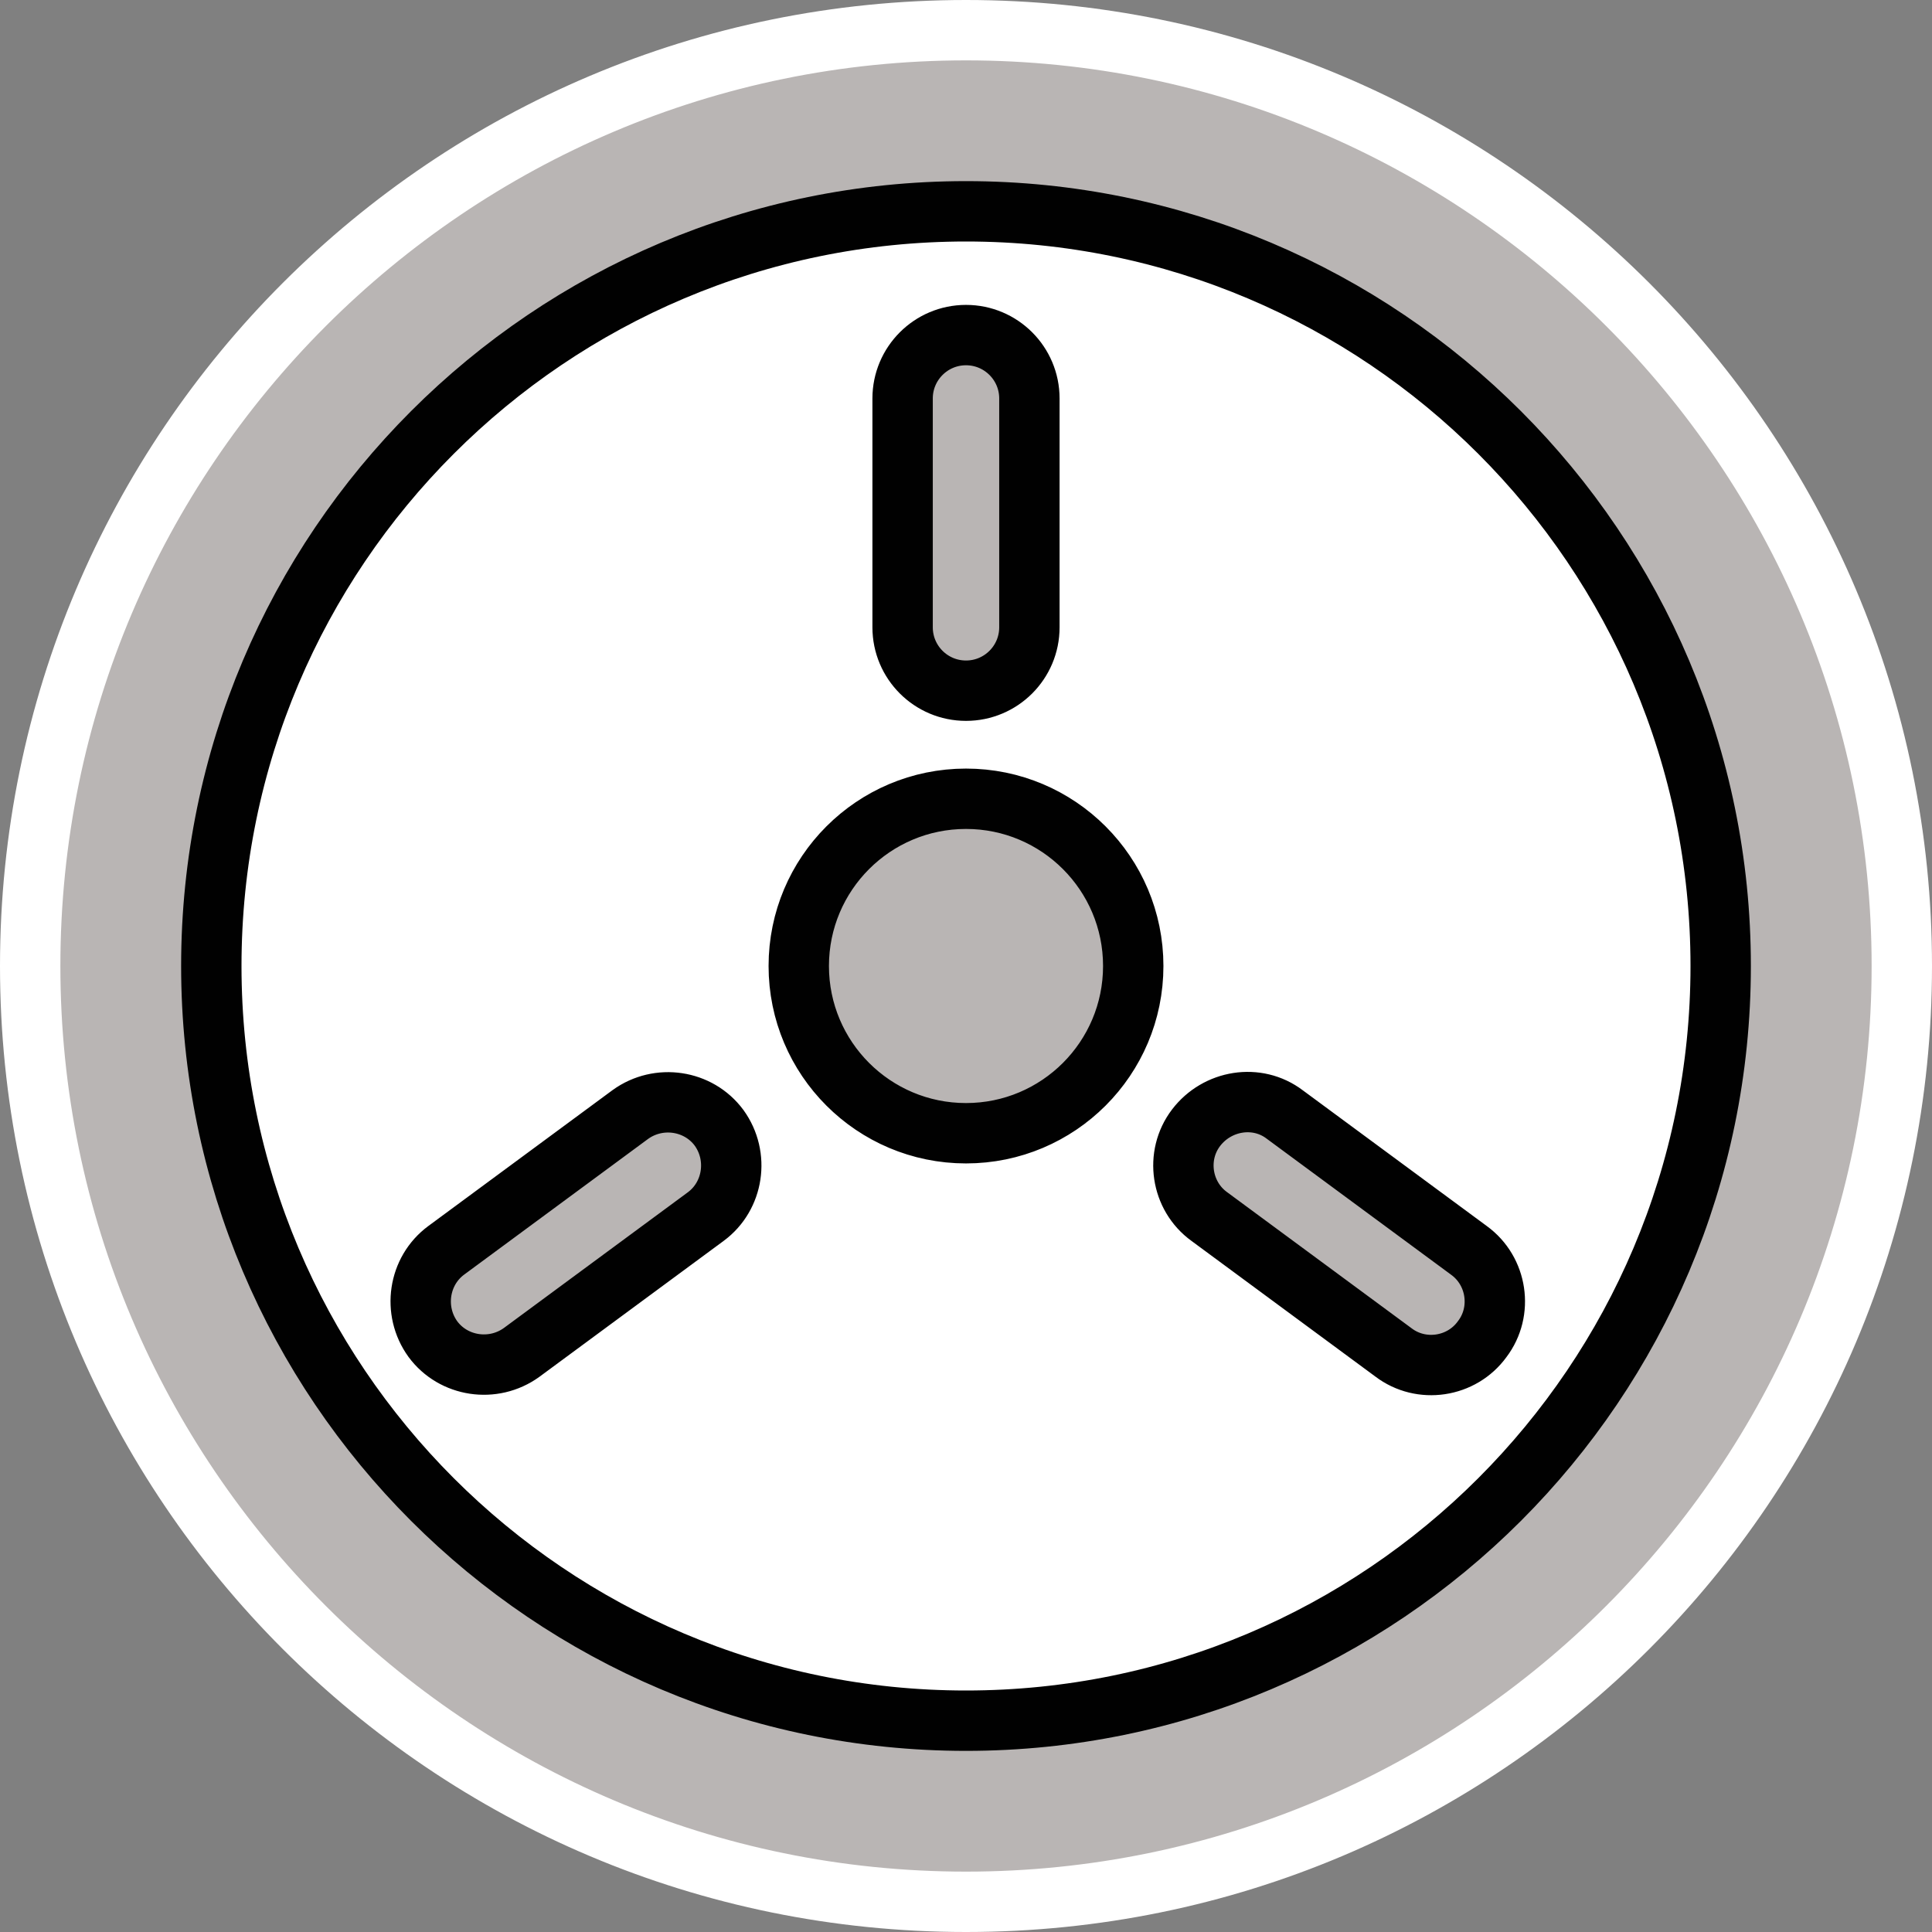
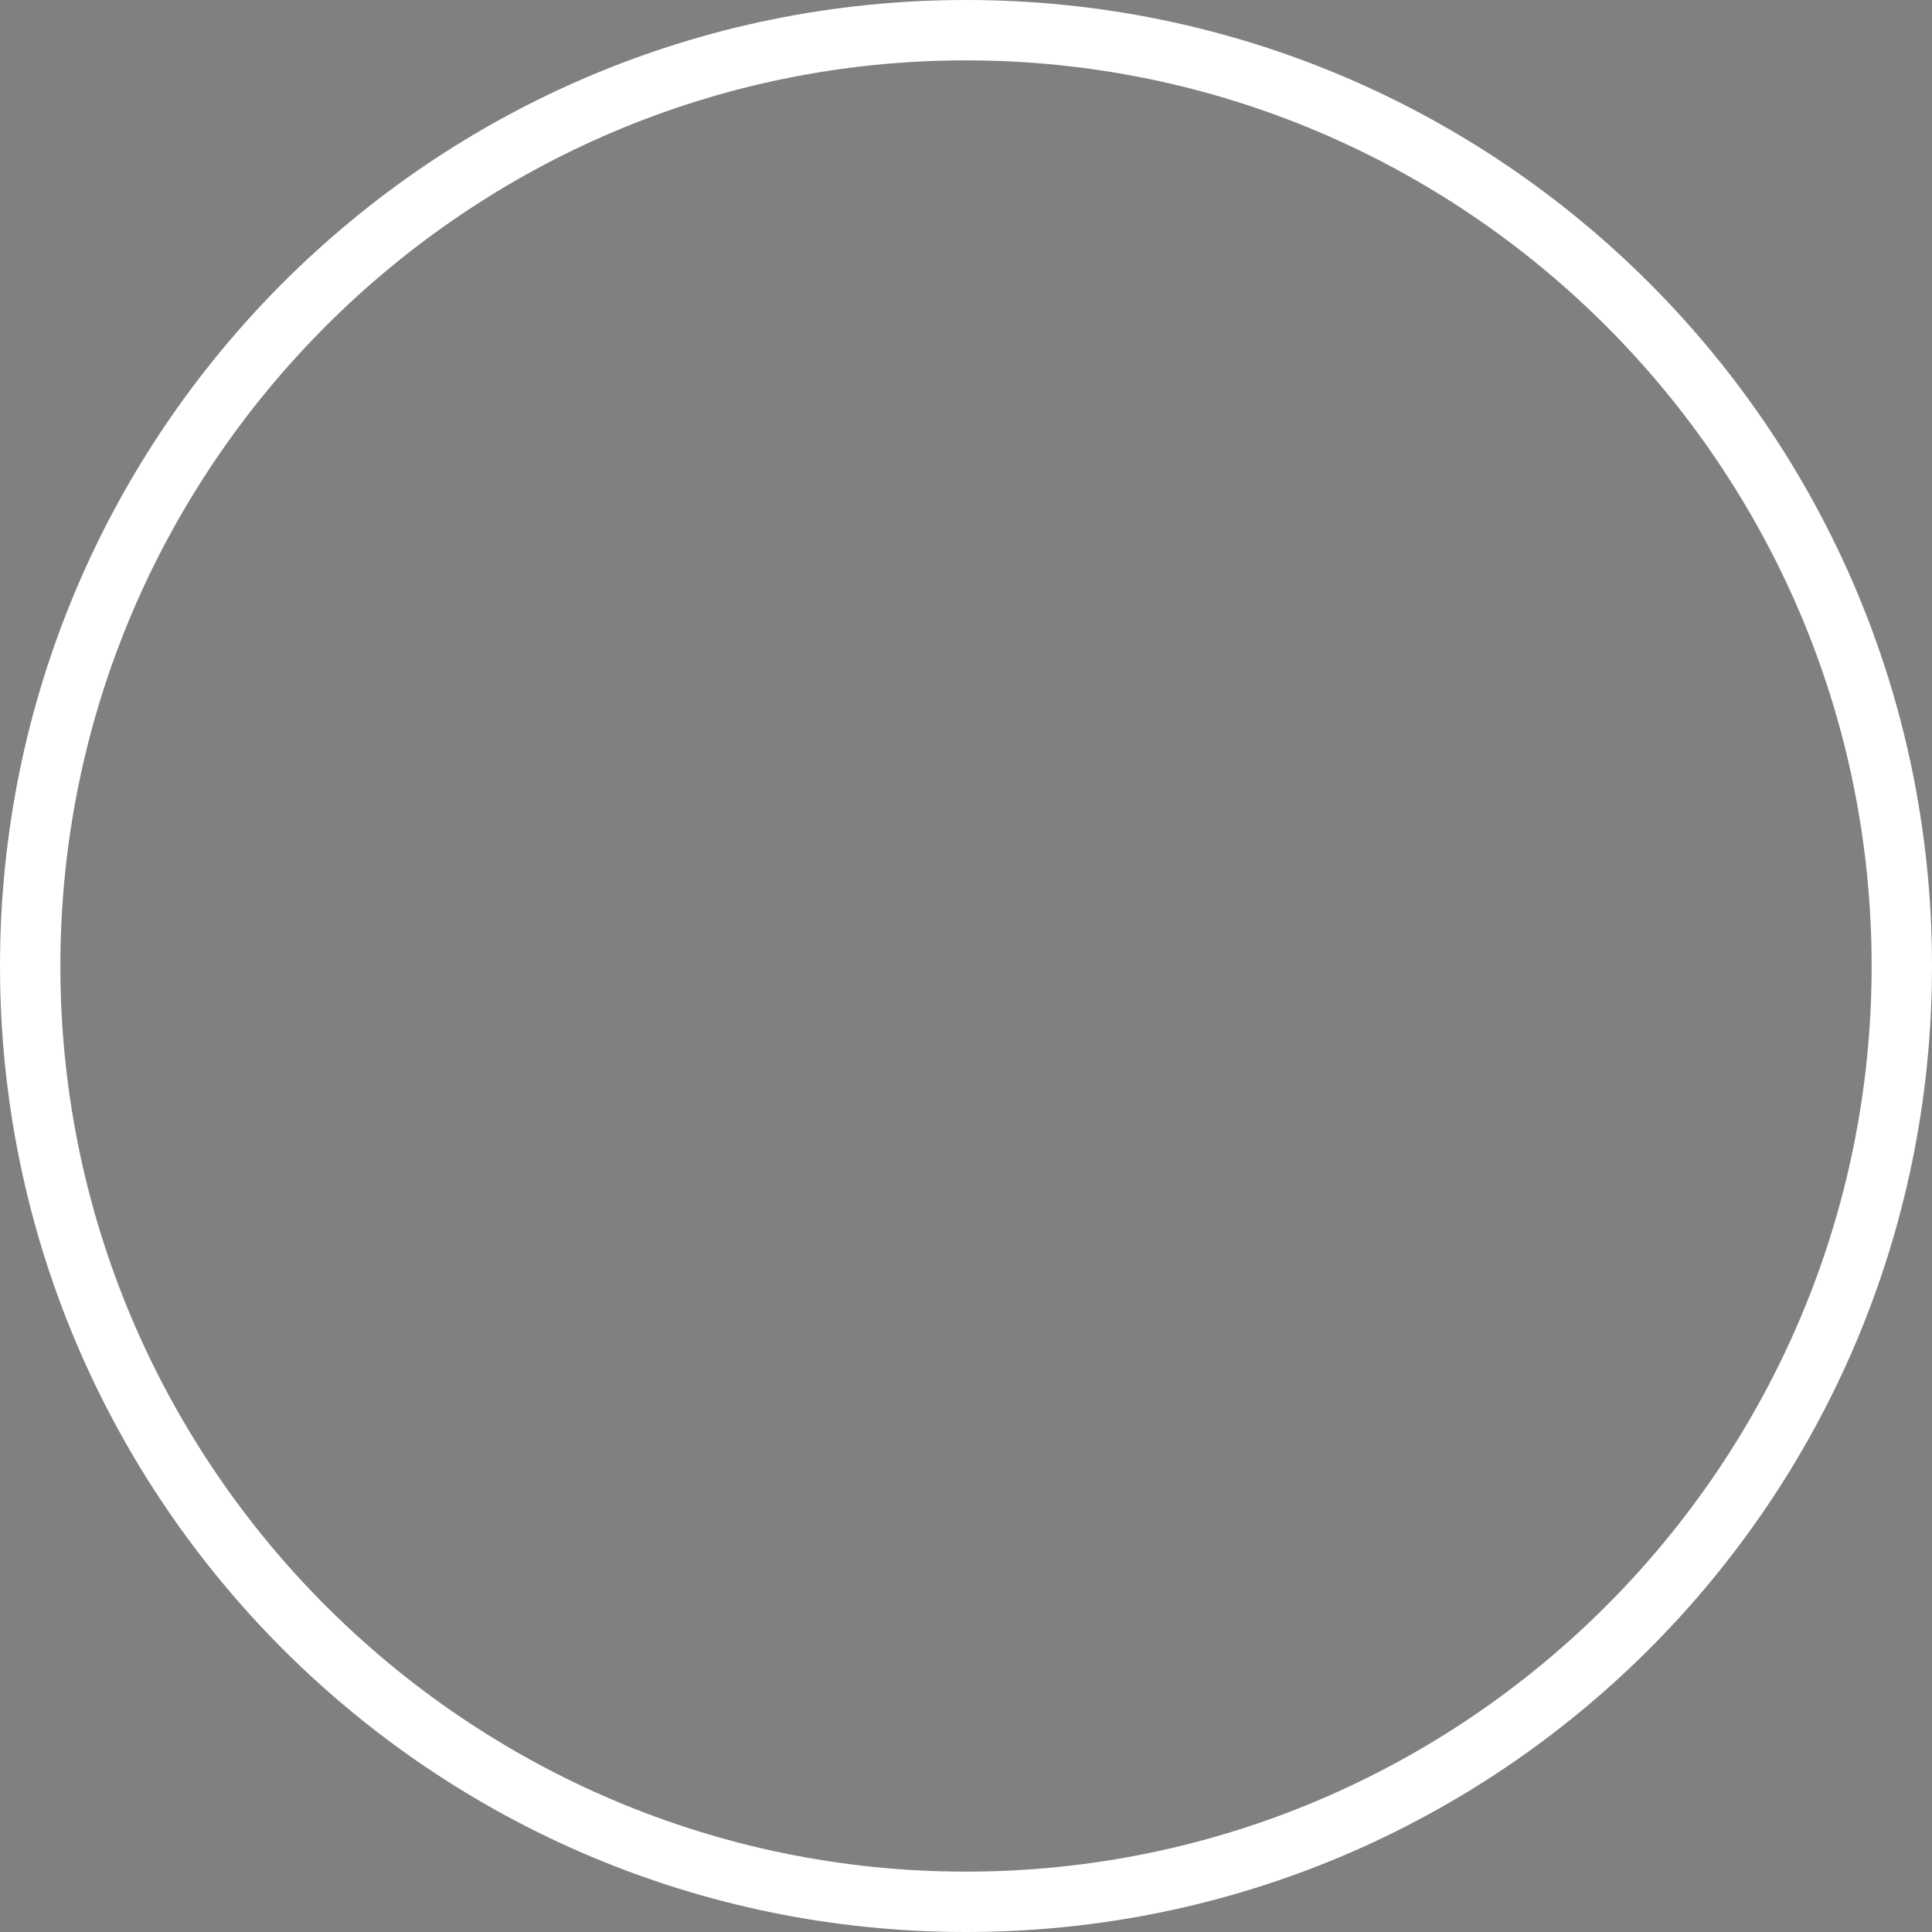
<svg xmlns="http://www.w3.org/2000/svg" id="uuid-32f007ae-f032-40c7-8b77-2961dc12fba5" width="32" height="32" viewBox="0 0 32 32">
  <rect x="0" y="0" width="32" height="32" fill="#808080" stroke="none" />
  <defs>
    <style>.uuid-8db3adf4-e45a-43e3-b105-76ce4ed8d288,.uuid-2265abd1-6e4e-49f5-8123-61186951b86e{fill:#fff;}.uuid-2265abd1-6e4e-49f5-8123-61186951b86e{stroke:#010101;stroke-miterlimit:10;}.uuid-f64832f1-af29-4e98-9e20-54346614a91a{fill:#b9b5b4;}</style>
  </defs>
-   <path class="uuid-f64832f1-af29-4e98-9e20-54346614a91a" d="M16,31.5C7.45,31.5.5,24.55.5,16S7.45.5,16,.5s15.5,6.95,15.5,15.5-6.95,15.5-15.5,15.5Z" />
  <path class="uuid-8db3adf4-e45a-43e3-b105-76ce4ed8d288" d="M16,1c8.27,0,15,6.73,15,15s-6.73,15-15,15S1,24.27,1,16,7.73,1,16,1M16,0C7.16,0,0,7.16,0,16s7.16,16,16,16,16-7.16,16-16S24.84,0,16,0h0Z" />
-   <path class="uuid-2265abd1-6e4e-49f5-8123-61186951b86e" d="M16,3.5c-6.9,0-12.5,5.6-12.5,12.5s5.6,12.5,12.5,12.5,12.5-5.6,12.5-12.5S22.9,3.5,16,3.5ZM14.95,6.6c0-.58.47-1.05,1.05-1.05s1.05.47,1.05,1.05v3.79c0,.58-.47,1.05-1.05,1.05s-1.05-.47-1.05-1.05v-3.79ZM11.69,20.15l-3.05,2.25c-.47.34-1.13.24-1.47-.22-.34-.47-.24-1.13.22-1.47l3.05-2.25c.47-.34,1.13-.24,1.47.22.34.47.24,1.13-.22,1.47ZM16,18.77c-1.53,0-2.77-1.24-2.77-2.77s1.24-2.77,2.77-2.77,2.77,1.24,2.77,2.77-1.24,2.77-2.77,2.77ZM24.55,22.18c-.34.47-1.01.57-1.47.22l-3.05-2.25c-.47-.34-.57-1.01-.22-1.47s1.01-.57,1.47-.22l3.05,2.25c.47.34.57,1.01.22,1.47Z" />
</svg>